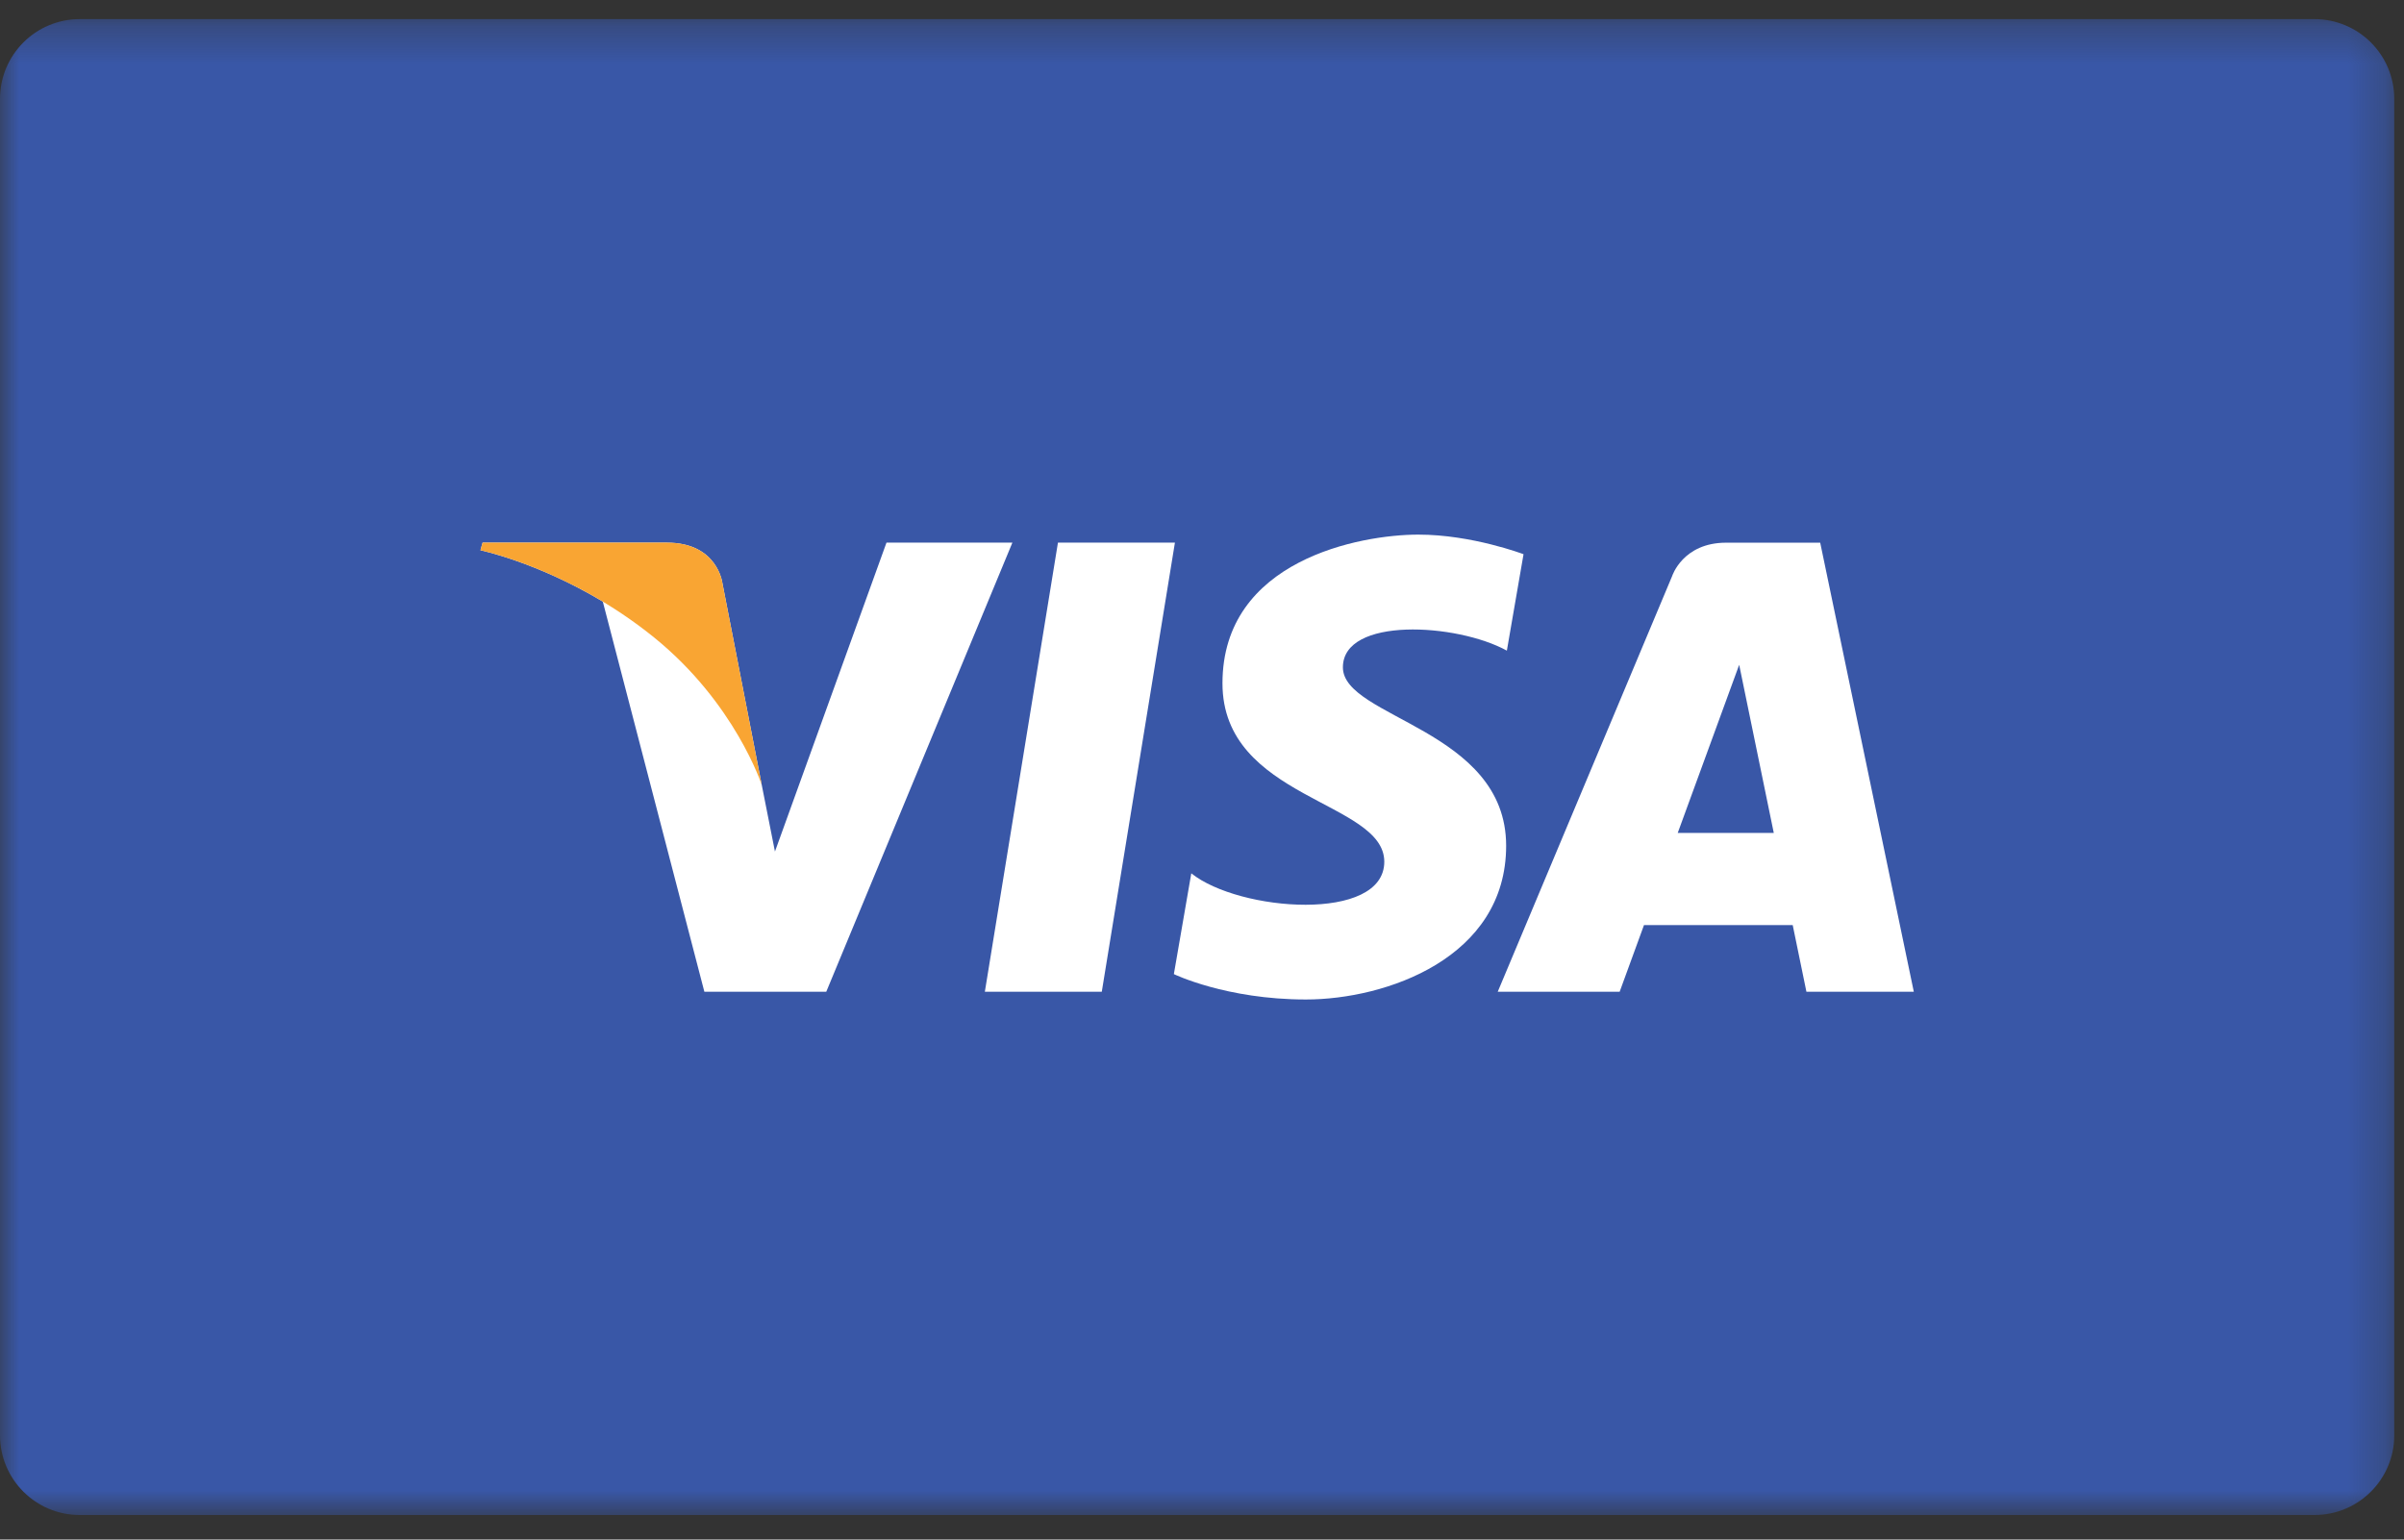
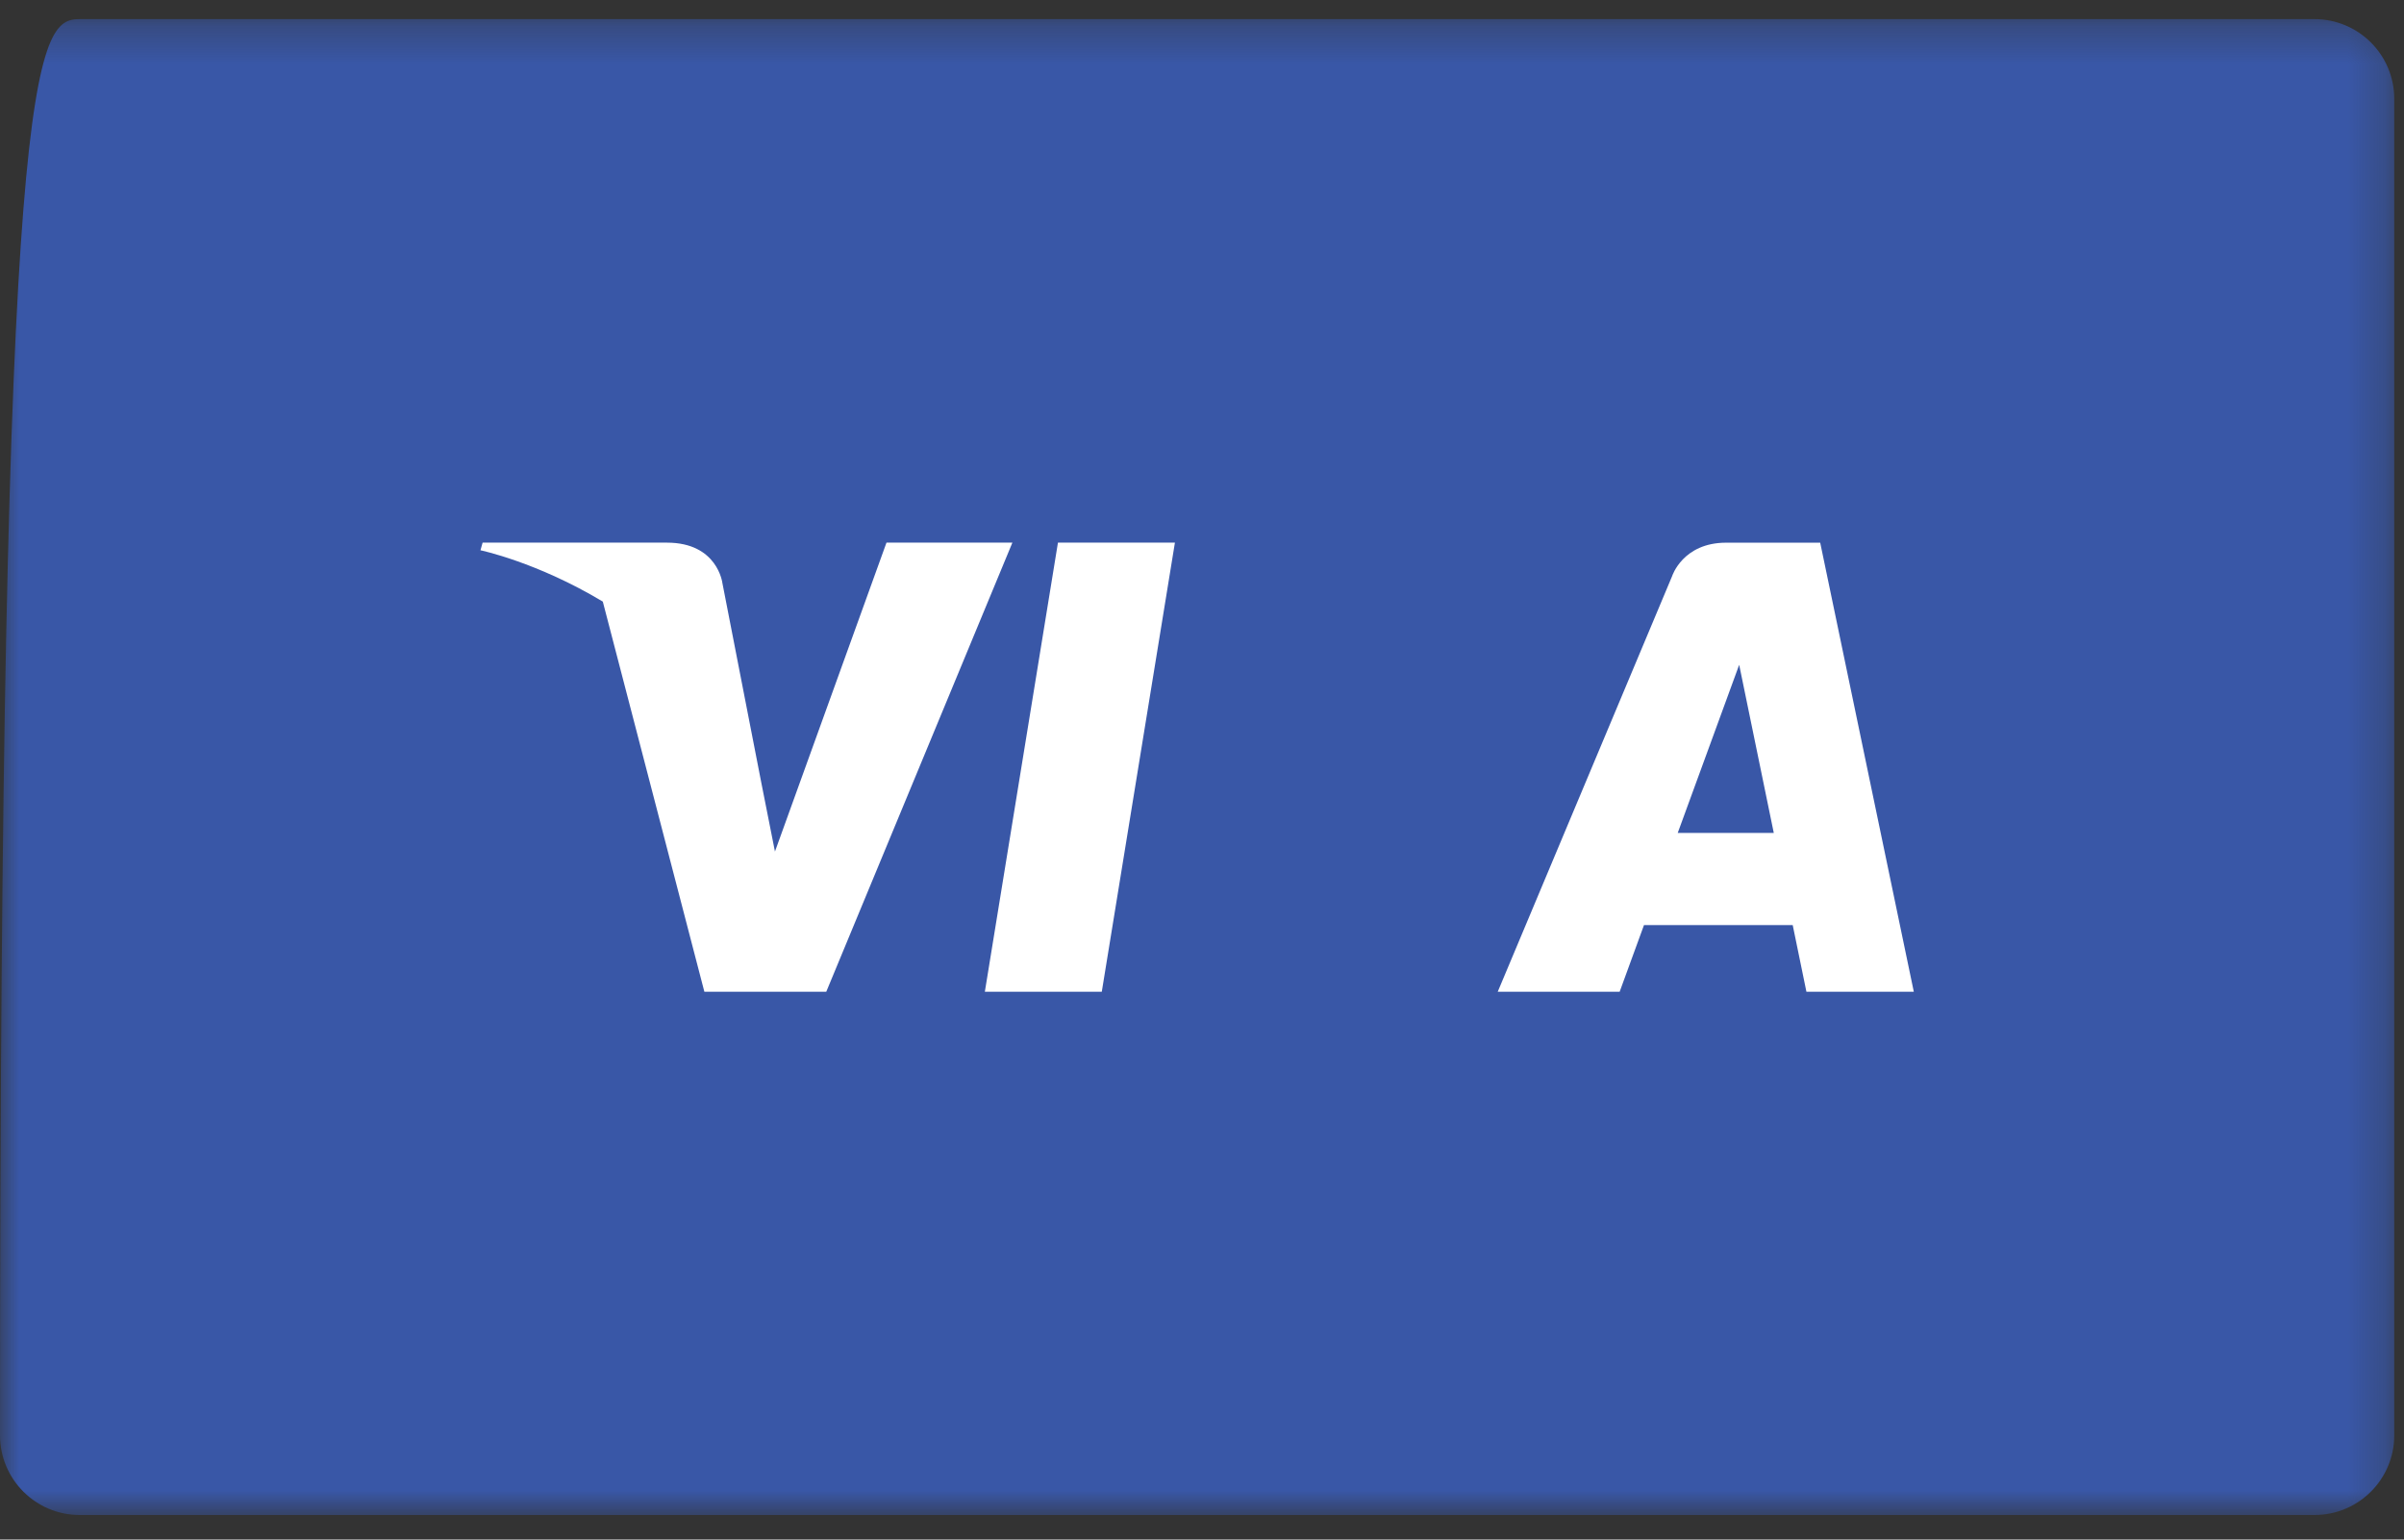
<svg xmlns="http://www.w3.org/2000/svg" xmlns:xlink="http://www.w3.org/1999/xlink" width="64px" height="41px" viewBox="0 0 64 41" version="1.1">
  <rect x="0" y="0" width="64" height="41" fill="#333333" stroke="none" />
  <defs>
    <polygon id="path-1" points="63.741 40.146 0 40.146 0 0.309 63.741 0.309" />
  </defs>
  <g id="Symbols" stroke="none" stroke-width="1" fill="none" fill-rule="evenodd">
    <g id="Payment-Form_1440" transform="translate(-1, -54)">
      <g id="Page-1" transform="translate(1, 54)">
        <g id="Group-3" transform="translate(0, 0.2)">
          <mask id="mask-2" fill="white">
            <use xlink:href="#path-1" />
          </mask>
          <g id="Clip-2" />
-           <path d="M63.741,38.022 C63.741,39.195 62.789,40.146 61.615,40.146 L2.124,40.146 C0.951,40.146 -0,39.195 -0,38.022 L-0,2.434 C-0,1.259 0.951,0.309 2.124,0.309 L61.615,0.309 C62.789,0.309 63.741,1.259 63.741,2.434 L63.741,38.022 Z" id="Fill-1" fill="#3957A7" mask="url(#mask-2)" />
+           <path d="M63.741,38.022 C63.741,39.195 62.789,40.146 61.615,40.146 L2.124,40.146 C0.951,40.146 -0,39.195 -0,38.022 C-0,1.259 0.951,0.309 2.124,0.309 L61.615,0.309 C62.789,0.309 63.741,1.259 63.741,2.434 L63.741,38.022 Z" id="Fill-1" fill="#3957A7" mask="url(#mask-2)" />
        </g>
        <polygon id="Fill-4" fill="#FFFFFF" points="29.332 26.411 26.219 26.411 28.165 14.451 31.279 14.451" />
        <path d="M23.6,14.451 L20.631,22.677 L20.28,20.906 L20.28,20.907 L19.232,15.528 C19.232,15.528 19.105,14.451 17.756,14.451 L12.848,14.451 L12.791,14.654 C12.791,14.654 14.292,14.966 16.048,16.021 L18.752,26.411 L21.997,26.411 L26.952,14.451 L23.6,14.451 Z" id="Fill-6" fill="#FFFFFF" />
        <path d="M44.665,22.181 L46.301,17.704 L47.222,22.181 L44.665,22.181 Z M48.091,26.411 L50.95,26.411 L48.458,14.452 L45.954,14.452 C44.798,14.452 44.516,15.342 44.516,15.342 L39.873,26.411 L43.119,26.411 L43.767,24.635 L47.726,24.635 L48.091,26.411 Z" id="Fill-8" fill="#FFFFFF" />
-         <path d="M40.116,17.327 L40.56,14.759 C40.56,14.759 39.189,14.237 37.76,14.237 C36.215,14.237 32.545,14.913 32.545,18.197 C32.545,21.287 36.853,21.326 36.853,22.948 C36.853,24.57 32.989,24.28 31.715,23.257 L31.251,25.941 C31.251,25.941 32.642,26.617 34.766,26.617 C36.89,26.617 40.097,25.517 40.097,22.523 C40.097,19.413 35.751,19.123 35.751,17.772 C35.751,16.419 38.784,16.593 40.116,17.327" id="Fill-10" fill="#FFFFFF" />
-         <path d="M20.28,20.907 L19.232,15.529 C19.232,15.529 19.105,14.451 17.755,14.451 L12.847,14.451 L12.791,14.654 C12.791,14.654 15.149,15.143 17.411,16.974 C19.574,18.725 20.28,20.907 20.28,20.907" id="Fill-12" fill="#F9A533" />
      </g>
    </g>
  </g>
</svg>